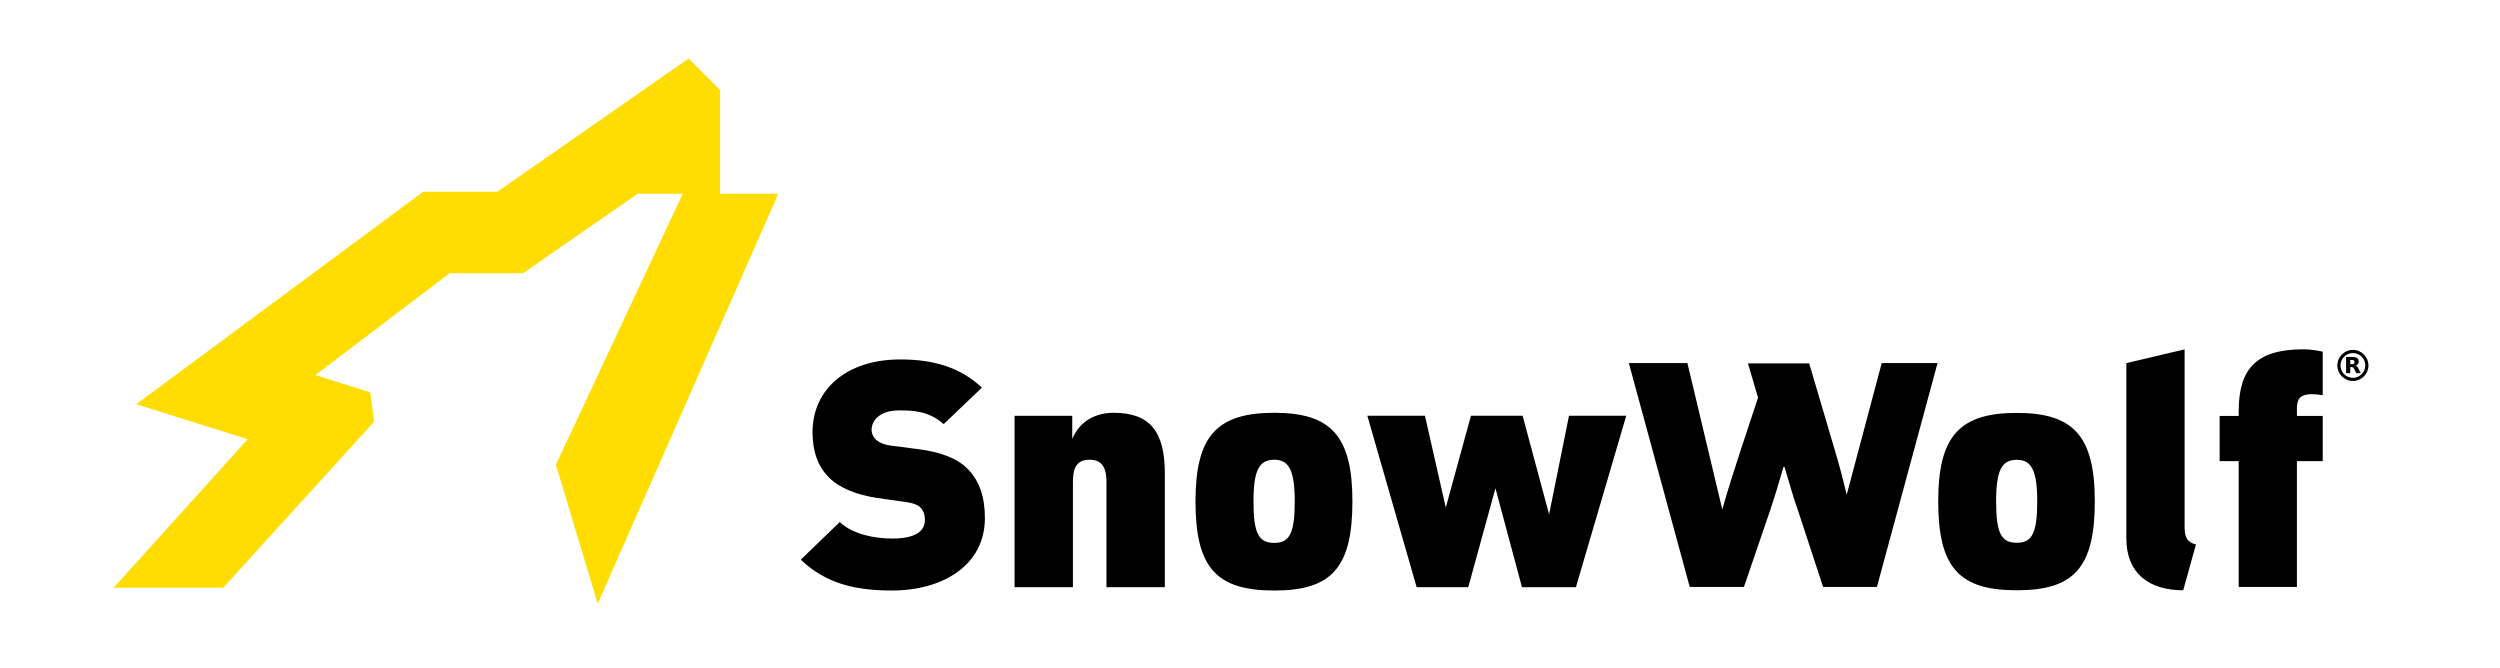
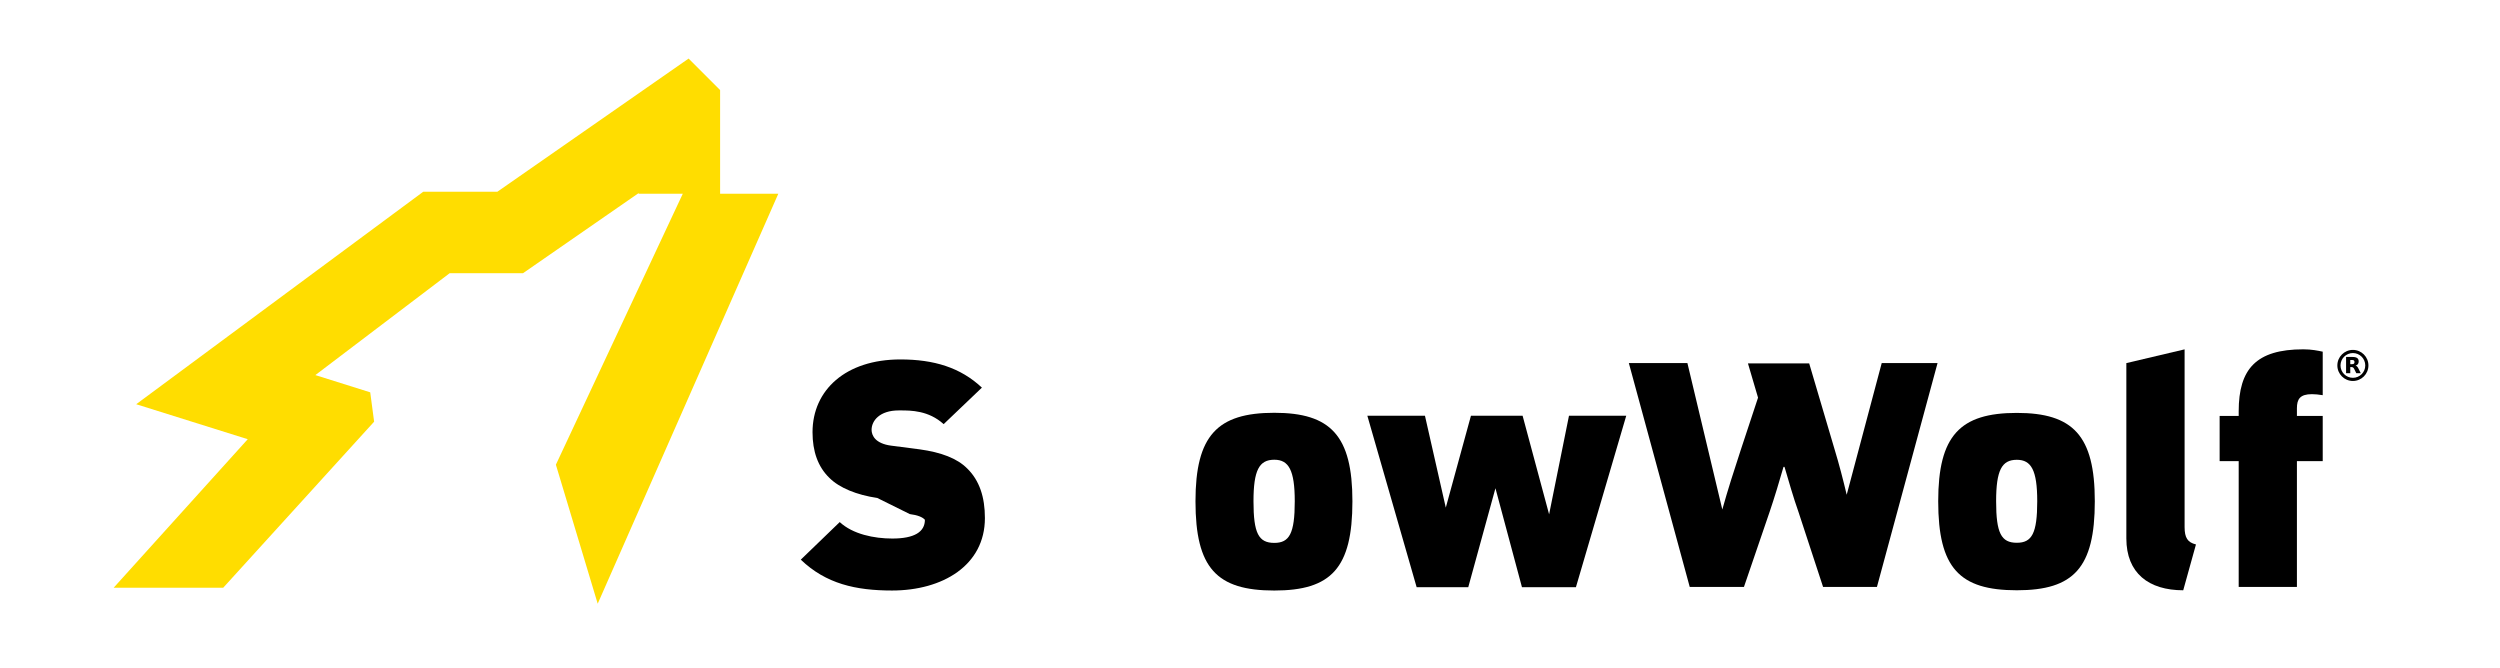
<svg xmlns="http://www.w3.org/2000/svg" version="1.1" id="Layer_1" x="0px" y="0px" width="792px" height="211.49px" viewBox="0 0 792 211.49" enable-background="new 0 0 792 211.49" xml:space="preserve">
  <polygon fill="#FFDD00" points="228.13,61.369 228.13,28.53 218.15,18.551 157.572,60.734 134.096,60.734 43.149,128.057   78.485,139.139 35.999,186.202 70.705,186.202 118.521,133.59 117.288,124.292 99.903,118.829 142.456,86.548 165.694,86.548   202.317,61.174 202.317,61.369 216.311,61.369 176.104,147.217 189.352,191.254 246.572,61.369 " />
  <g>
-     <path d="M277.917,157.755c-6.477-0.955-12.004-3.179-15.188-6.385c-3.614-3.504-5.32-8.382-5.32-14.44   c0-13.378,10.53-23.059,27.833-23.059c10.639,0,19.03,2.557,25.827,8.93l-12.12,11.568c-4.77-4.346-10.403-4.346-13.708-4.346   h-0.521c-6.066,0-8.603,3.286-8.603,6.156c0,0.847,0.31,2.028,1.268,2.974c0.856,0.864,2.444,1.712,4.895,2.024l9.026,1.17   c6.901,0.955,11.898,2.863,15.089,6.053c3.931,3.834,5.623,9.146,5.623,15.728c0,14.981-13.38,22.95-29.429,22.95   c-11.47,0-20.928-2.125-28.897-9.778l12.332-11.903c4.137,3.826,10.825,5.215,16.67,5.215c7.019,0,10.313-2.127,10.313-5.941   c0-1.613-0.433-2.874-1.392-3.837c-0.732-0.847-2.336-1.495-4.77-1.8L277.917,157.755z" />
-     <path d="M350.527,186.017v-33.469c0-4.995-1.905-6.905-5.308-6.905c-3.615,0-5.316,1.91-5.316,6.905v33.469h-18.489v-54.302h18.278   v7.338c2.548-6.058,7.865-8.283,13.074-8.283c11.475,0,16.255,5.843,16.255,19.231v36.016H350.527z" />
+     <path d="M277.917,157.755c-6.477-0.955-12.004-3.179-15.188-6.385c-3.614-3.504-5.32-8.382-5.32-14.44   c0-13.378,10.53-23.059,27.833-23.059c10.639,0,19.03,2.557,25.827,8.93l-12.12,11.568c-4.77-4.346-10.403-4.346-13.708-4.346   h-0.521c-6.066,0-8.603,3.286-8.603,6.156c0,0.847,0.31,2.028,1.268,2.974c0.856,0.864,2.444,1.712,4.895,2.024l9.026,1.17   c6.901,0.955,11.898,2.863,15.089,6.053c3.931,3.834,5.623,9.146,5.623,15.728c0,14.981-13.38,22.95-29.429,22.95   c-11.47,0-20.928-2.125-28.897-9.778l12.332-11.903c4.137,3.826,10.825,5.215,16.67,5.215c7.019,0,10.313-2.127,10.313-5.941   c-0.732-0.847-2.336-1.495-4.77-1.8L277.917,157.755z" />
    <path d="M378.729,158.817c0-20.825,6.901-28.047,24.967-28.047c17.845,0,24.75,7.222,24.75,28.047   c0,21.141-6.688,28.262-24.75,28.262C385.419,187.079,378.729,179.958,378.729,158.817 M410.18,158.817   c0-9.887-1.918-13.174-6.483-13.174c-4.78,0-6.592,3.287-6.592,13.174c0,10.102,1.595,13.172,6.592,13.172   C408.477,171.989,410.18,169.019,410.18,158.817" />
    <polygon points="482.155,186.017 473.756,154.675 465.147,186.017 448.79,186.017 433.177,131.715 451.426,131.715    458.027,160.814 465.994,131.715 482.364,131.715 490.756,162.939 497.053,131.715 515.191,131.715 499.254,186.017  " />
    <path d="M614.024,158.797c0-20.788,6.896-27.988,24.907-27.988c17.816,0,24.703,7.2,24.703,27.988   c0,21.101-6.672,28.202-24.703,28.202C620.705,187,614.024,179.898,614.024,158.797 M645.396,158.797   c0-9.848-1.9-13.133-6.464-13.133c-4.76,0-6.56,3.285-6.56,13.133c0,10.073,1.591,13.152,6.56,13.152   C643.702,171.95,645.396,168.977,645.396,158.797" />
    <path d="M691.648,187c-10.919,0-18.021-5.41-18.021-16.427V115.03l18.454-4.356v56.287c0,3.394,0.943,4.871,3.6,5.521L691.648,187z   " />
    <path d="M709.218,185.938v-39.85h-6.038v-14.314h6.038v-1.494c0-13.359,5.509-19.616,20.463-19.616   c2.653,0,4.662,0.434,6.156,0.746v13.784c-1.376-0.206-2.342-0.324-3.403-0.324c-3.816,0-4.771,1.593-4.771,4.465v2.439h8.175   v14.314h-8.175v39.85H709.218z" />
    <path d="M596.13,115.02l-11.096,41.721c-1.121-4.713-2.371-9.581-3.874-14.511l-8.008-27.1h-19.401l3.196,10.85l-5.447,16.479   c-2.154,6.541-4.191,12.916-5.873,18.964v-0.02L534.57,115.02h-18.554l19.29,70.918h17.178l8.134-23.787   c1.466-4.299,3.138-9.845,4.398-14.243h0.314c1.269,4.29,2.841,9.848,4.416,14.243l7.803,23.787h17.065l19.202-70.918H596.13z" />
  </g>
  <g>
    <path d="M745.396,120.693c-2.713,0-4.923-2.207-4.923-4.922c0-2.716,2.21-4.924,4.923-4.924c2.716,0,4.923,2.208,4.923,4.924   C750.318,118.486,748.111,120.693,745.396,120.693z M745.396,111.845c-2.162,0-3.923,1.763-3.923,3.926   c0,2.162,1.761,3.921,3.923,3.921c2.163,0,3.922-1.759,3.922-3.921C749.317,113.608,747.559,111.845,745.396,111.845z" />
    <path d="M745.124,115.371c0.277,0,0.479-0.056,0.597-0.161c0.117-0.101,0.187-0.271,0.187-0.509c0-0.235-0.069-0.401-0.187-0.505   c-0.118-0.101-0.319-0.151-0.597-0.151h-0.559v1.326H745.124 M744.565,116.284v1.95h-1.328v-5.151h2.03   c0.678,0,1.171,0.114,1.487,0.345c0.32,0.225,0.476,0.583,0.476,1.078c0,0.339-0.08,0.619-0.245,0.84   c-0.165,0.217-0.411,0.38-0.746,0.479c0.186,0.046,0.347,0.139,0.49,0.286c0.145,0.146,0.29,0.364,0.435,0.664l0.727,1.459h-1.416   l-0.631-1.277c-0.123-0.257-0.253-0.438-0.383-0.527c-0.131-0.094-0.304-0.146-0.521-0.146H744.565" />
  </g>
</svg>